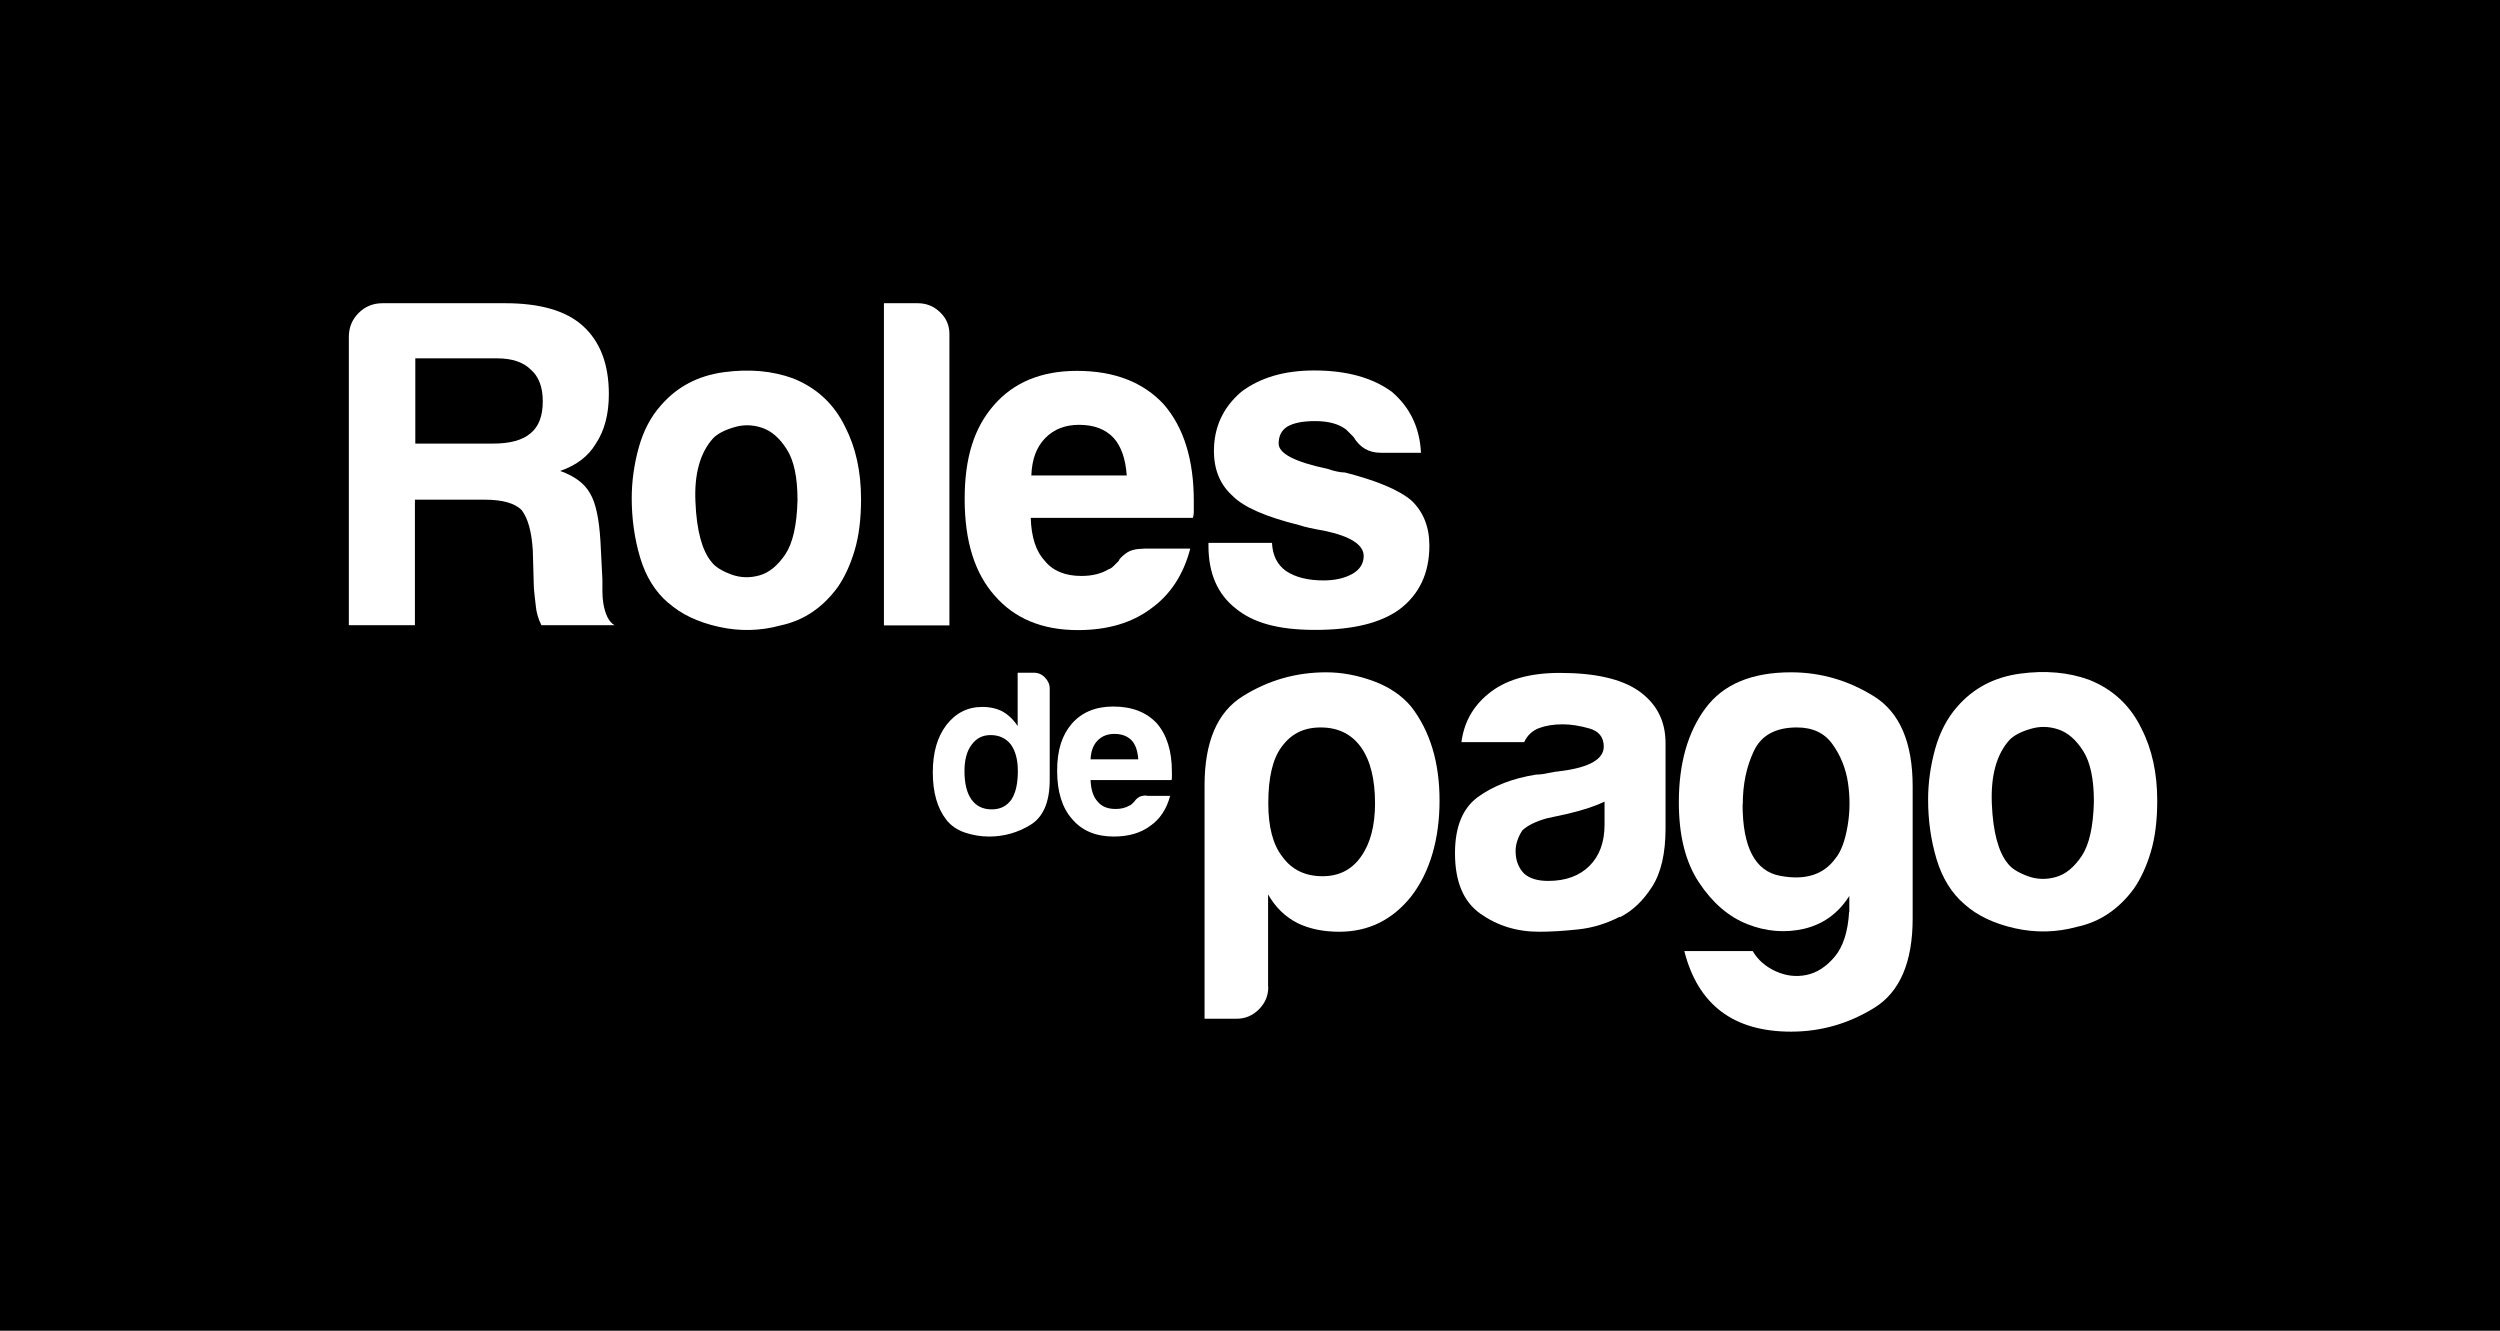
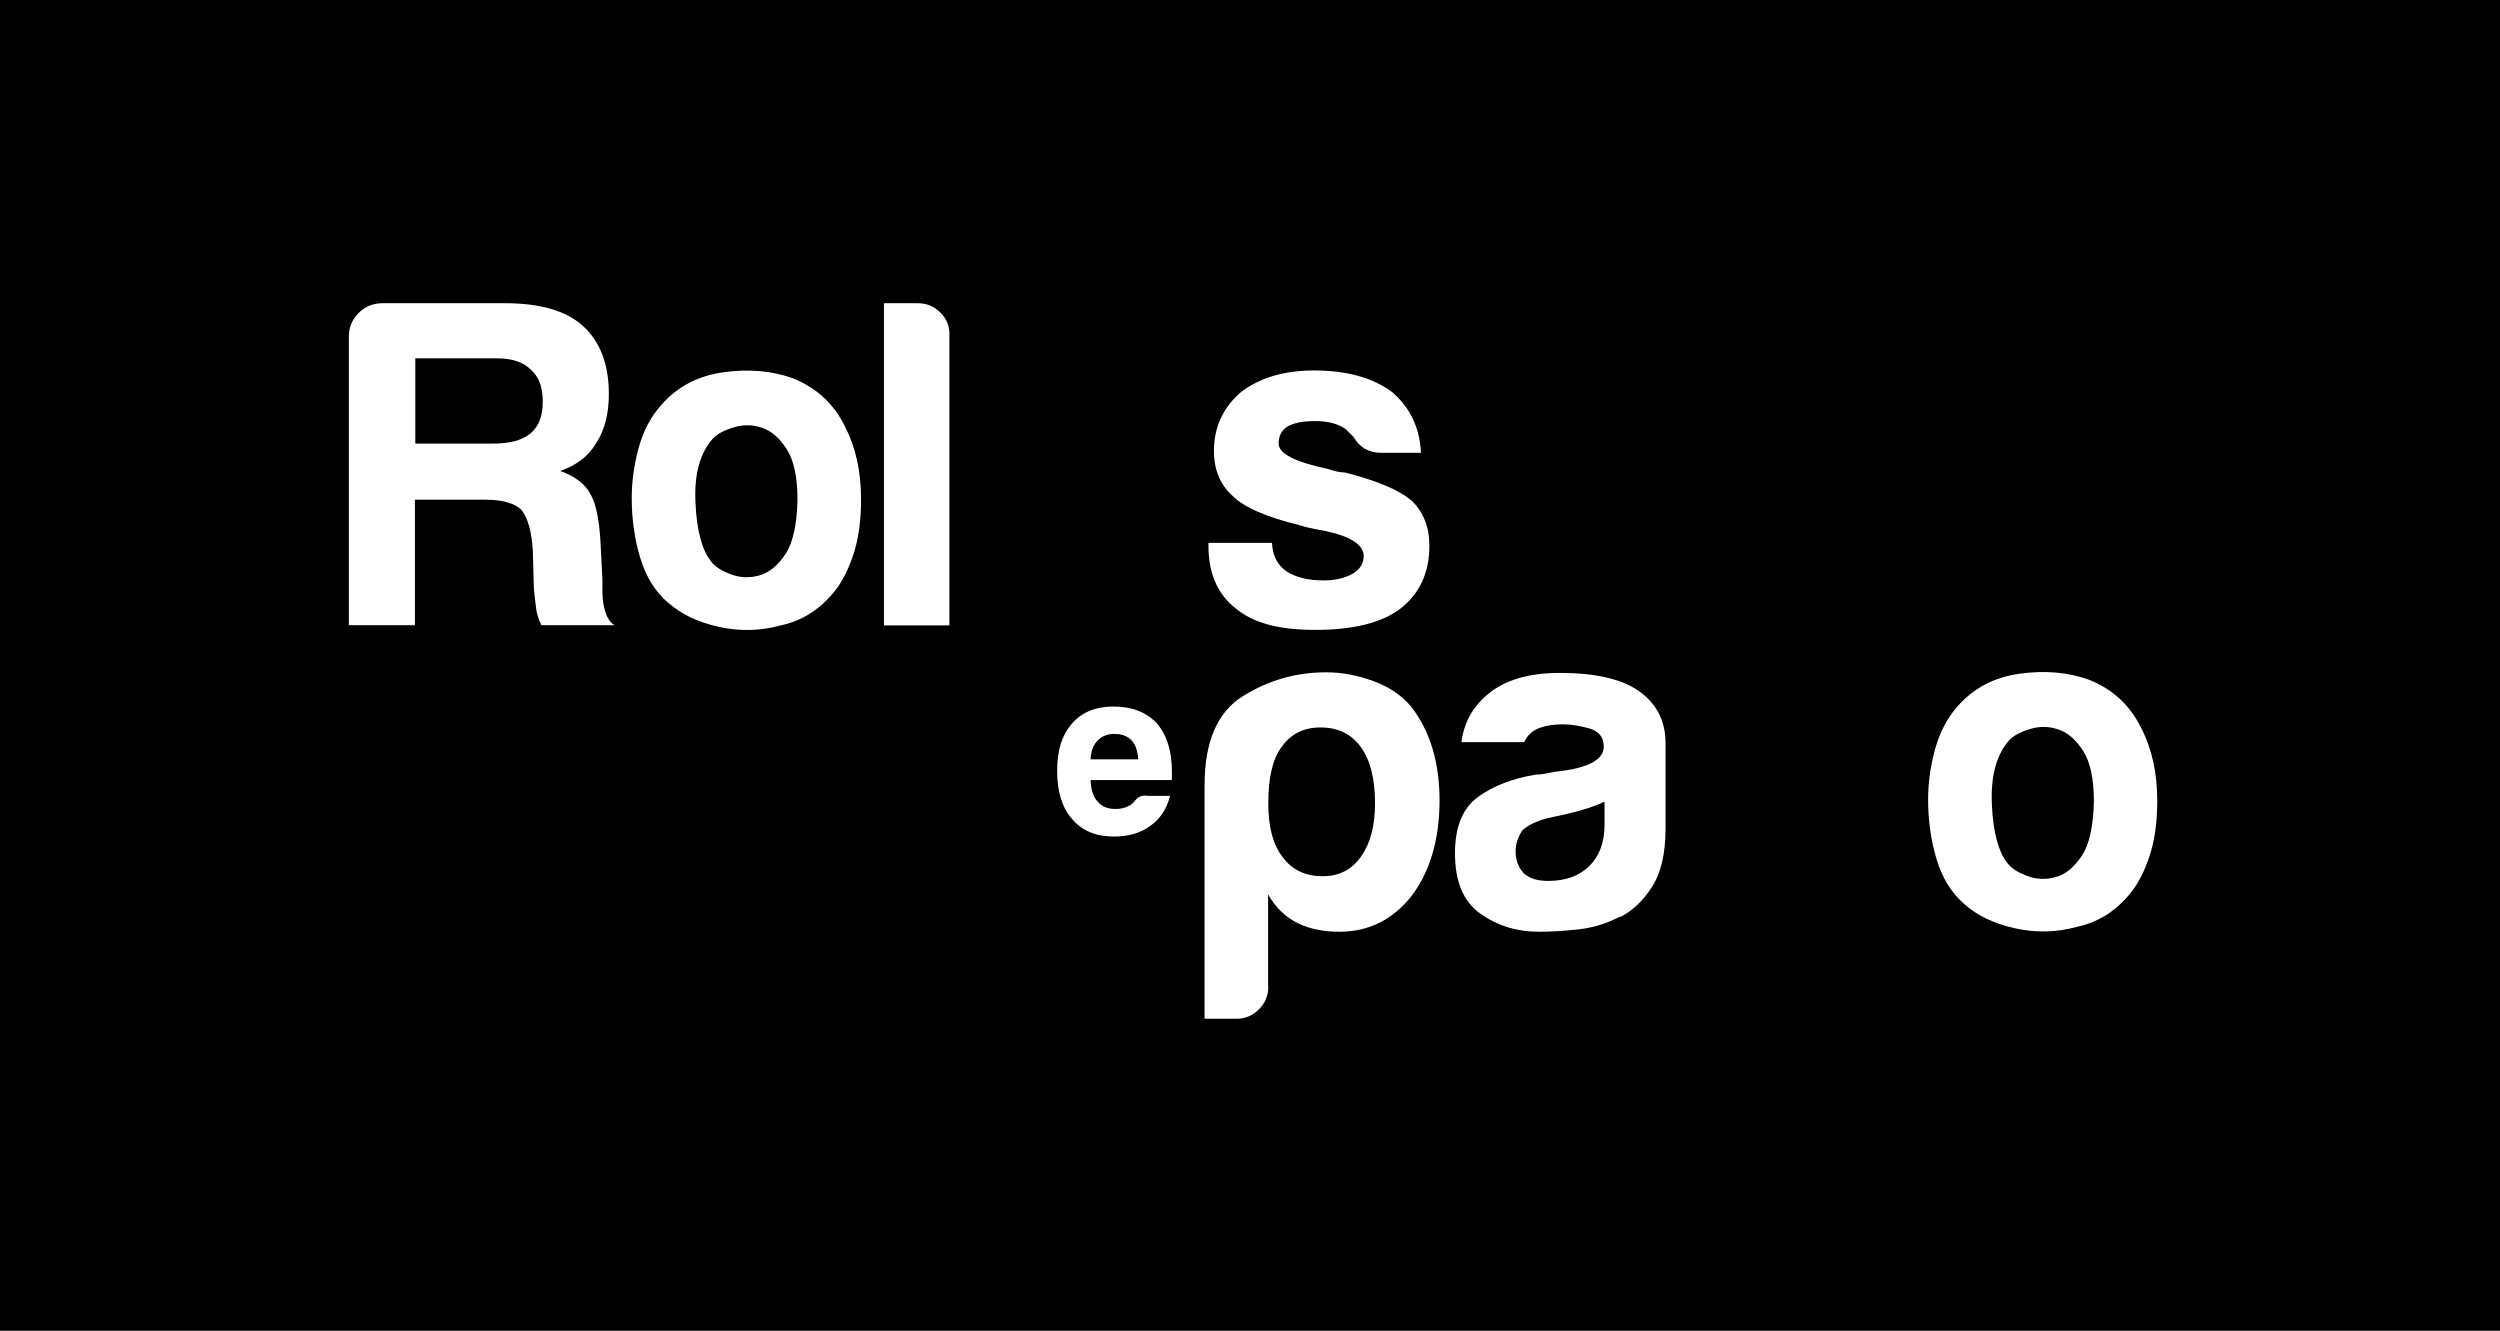
<svg xmlns="http://www.w3.org/2000/svg" width="387" height="206" viewBox="0 0 387 206" fill="none">
  <rect width="387" height="206" fill="black" />
  <g clip-path="url(#clip0_588_125905)">
    <path d="M54 96.782V52.143C54 50.69 54.514 49.449 55.513 48.451C56.512 47.452 57.753 46.938 59.205 46.938H78.181C83.598 46.938 87.593 48.087 90.195 50.418C92.889 52.839 94.251 56.349 94.251 61.01C94.251 64.097 93.585 66.669 92.223 68.697C91.073 70.634 89.227 72.026 86.715 72.904C88.924 73.691 90.498 74.841 91.345 76.384C92.223 77.837 92.738 80.288 92.949 83.769L93.252 89.7V91.576C93.252 92.242 93.313 92.878 93.403 93.453C93.706 95.178 94.281 96.298 95.128 96.782H83.81C83.326 95.813 83.023 94.815 82.932 93.725C82.751 92.182 82.629 91.123 82.629 90.547L82.478 85.191C82.297 82.285 81.722 80.228 80.753 78.957C79.694 77.897 77.787 77.353 75.094 77.353H64.229V96.782H54ZM64.29 68.667H76.335C78.937 68.667 80.874 68.152 82.145 67.063C83.416 66.004 84.022 64.369 84.022 62.13C84.022 59.89 83.386 58.256 82.145 57.197C80.995 56.047 79.24 55.472 76.94 55.472H64.29V68.667Z" fill="white" />
    <path d="M103.45 93.332C101.423 91.607 99.97 89.246 99.092 86.311C98.215 83.375 97.791 80.288 97.791 77.111C97.791 74.508 98.154 71.905 98.88 69.272C99.607 66.669 100.757 64.49 102.3 62.766C104.812 59.86 108.05 58.165 112.015 57.621C115.98 57.076 119.551 57.409 122.728 58.559C126.39 60.011 129.114 62.523 130.839 66.094C132.473 69.272 133.29 72.995 133.29 77.262C133.29 80.349 132.957 83.012 132.292 85.221C131.626 87.461 130.748 89.337 129.689 90.88C127.359 94.058 124.423 96.056 120.852 96.812C117.674 97.69 114.436 97.75 111.228 97.024C107.99 96.298 105.417 95.057 103.481 93.332M110.411 67.82C108.383 70.059 107.445 73.358 107.657 77.746C107.839 82.134 108.686 85.221 110.108 86.946C110.683 87.733 111.712 88.369 113.165 88.913C114.618 89.458 116.101 89.488 117.583 89.065C119.066 88.641 120.398 87.552 121.578 85.796C122.728 84.071 123.364 81.257 123.455 77.383C123.455 73.903 122.91 71.3 121.79 69.545C120.67 67.789 119.399 66.7 117.947 66.216C116.494 65.731 115.041 65.701 113.589 66.155C112.136 66.579 111.077 67.154 110.411 67.82Z" fill="white" />
    <path d="M136.832 46.938H142.037C143.399 46.938 144.549 47.392 145.518 48.33C146.486 49.237 146.97 50.388 146.97 51.719V96.812H136.832V46.938Z" fill="white" />
-     <path d="M176.991 84.92H184.254C183.195 88.975 181.168 92.062 178.171 94.211C175.175 96.45 171.392 97.54 166.853 97.54C161.345 97.54 157.047 95.754 153.96 92.183C150.874 88.703 149.33 83.74 149.33 77.263C149.33 70.787 150.813 66.247 153.809 62.767C156.896 59.196 161.193 57.41 166.701 57.41C172.512 57.41 176.991 59.166 180.169 62.615C183.256 66.187 184.799 71.18 184.799 77.535V79.139C184.799 79.624 184.739 79.957 184.648 80.168H159.559C159.65 83.165 160.376 85.374 161.738 86.826C162.979 88.37 164.886 89.157 167.398 89.157C169.032 89.157 170.454 88.824 171.604 88.128C171.907 88.037 172.149 87.856 172.391 87.613C172.633 87.371 172.906 87.099 173.178 86.826C173.269 86.524 173.632 86.161 174.267 85.677C174.903 85.192 175.781 84.95 176.961 84.95M159.62 73.601H174.419C174.237 70.999 173.541 69.062 172.391 67.791C171.12 66.429 169.334 65.763 167.034 65.763C164.916 65.763 163.161 66.429 161.829 67.791C160.467 69.153 159.741 71.089 159.65 73.601" fill="white" />
    <path d="M187.039 84.04H196.905C196.996 85.977 197.722 87.43 199.084 88.398C200.537 89.367 202.474 89.851 204.895 89.851C206.62 89.851 208.133 89.518 209.374 88.822C210.524 88.156 211.099 87.218 211.099 86.068C211.099 84.343 209.071 83.011 205.016 82.164C203.291 81.861 201.989 81.589 201.112 81.286C195.997 80.015 192.547 78.532 190.822 76.777C188.885 75.052 187.917 72.722 187.917 69.816C187.917 66.154 189.309 63.098 192.123 60.677C195.029 58.467 198.781 57.348 203.442 57.348C208.466 57.348 212.491 58.467 215.487 60.677C218.301 63.098 219.784 66.245 219.966 70.089H213.732C211.886 70.089 210.493 69.272 209.525 67.637C209.132 67.244 208.738 66.85 208.375 66.487C207.225 65.61 205.621 65.186 203.593 65.186C201.566 65.186 200.204 65.489 199.235 66.064C198.358 66.639 197.934 67.516 197.934 68.666C197.934 70.21 200.446 71.511 205.47 72.57C206.045 72.782 206.559 72.903 206.983 72.994C207.407 73.085 207.83 73.145 208.224 73.145C213.157 74.416 216.576 75.839 218.513 77.503C220.329 79.228 221.267 81.559 221.267 84.464C221.267 88.701 219.724 92 216.637 94.33C213.732 96.448 209.404 97.508 203.593 97.508C197.783 97.508 193.969 96.388 191.276 94.179C188.461 91.969 187.069 88.731 187.069 84.464V84.04H187.039Z" fill="white" />
    <path d="M196.331 152.769C196.331 154.13 195.847 155.28 194.878 156.249C193.91 157.217 192.76 157.702 191.398 157.702H186.465V121.597C186.465 114.848 188.432 110.218 192.397 107.766C196.361 105.285 200.659 104.074 205.289 104.074C207.71 104.074 210.131 104.528 212.613 105.436C215.064 106.344 217.031 107.676 218.484 109.431C221.389 113.214 222.842 118.026 222.842 123.927C222.842 129.829 221.389 134.943 218.484 138.726C215.579 142.388 211.856 144.234 207.317 144.234C204.895 144.234 202.777 143.81 200.931 142.933C198.994 141.964 197.451 140.481 196.301 138.454V152.799L196.331 152.769ZM212.855 124.351C212.855 120.598 212.128 117.693 210.676 115.665C209.223 113.638 207.135 112.609 204.441 112.609C201.748 112.609 199.811 113.638 198.358 115.665C196.997 117.511 196.331 120.417 196.331 124.351C196.331 128.013 197.057 130.767 198.51 132.613C199.962 134.641 202.051 135.639 204.744 135.639C207.256 135.639 209.253 134.641 210.676 132.613C212.128 130.585 212.855 127.831 212.855 124.351Z" fill="white" />
    <path d="M250.745 141.905C248.717 142.964 246.568 143.63 244.299 143.872C242.029 144.114 240.031 144.235 238.276 144.235C234.796 144.235 231.769 143.297 229.136 141.421C226.503 139.544 225.232 136.427 225.232 132.069C225.232 128.014 226.413 125.109 228.773 123.383C231.134 121.658 234.16 120.478 237.822 119.903C238.306 119.903 238.881 119.843 239.547 119.691C240.213 119.54 241 119.419 241.877 119.328C246.114 118.753 248.263 117.482 248.263 115.575C248.263 114.123 247.507 113.185 246.024 112.761C244.51 112.337 243.149 112.125 241.908 112.125C240.546 112.125 239.335 112.307 238.276 112.7C237.217 113.094 236.43 113.82 235.946 114.879H226.231C226.625 111.883 227.956 109.432 230.286 107.495C232.889 105.286 236.612 104.166 241.454 104.166C246.871 104.166 250.926 105.074 253.62 106.92C256.404 108.857 257.826 111.55 257.826 115.031V128.226C257.826 132.099 257.13 135.126 255.738 137.275C254.346 139.454 252.682 141.027 250.745 141.996M248.414 124.08C247.053 124.745 245.176 125.381 242.755 125.956L239.426 126.682C237.701 127.166 236.43 127.802 235.643 128.559C234.977 129.618 234.614 130.677 234.614 131.736C234.614 133.189 235.068 134.339 235.916 135.217C236.793 136.003 238.034 136.367 239.668 136.367C242.362 136.367 244.51 135.58 246.054 134.036C247.597 132.493 248.384 130.374 248.384 127.651V124.019L248.414 124.08Z" fill="white" />
-     <path d="M286.275 141.178V138.696C284.55 141.42 282.189 143.084 279.254 143.78C276.318 144.446 273.382 144.204 270.477 143.054C267.572 141.904 265.09 139.755 263.002 136.608C260.914 133.46 259.885 129.344 259.885 124.2C259.885 118.207 261.247 113.365 264.001 109.643C266.755 105.92 271.173 104.074 277.256 104.074C281.886 104.074 286.184 105.345 290.148 107.827C294.113 110.339 296.08 114.969 296.08 121.748V142.176C296.08 148.925 294.113 153.555 290.148 156.007C286.184 158.458 281.886 159.699 277.256 159.699C268.359 159.699 262.851 155.553 260.732 147.23H271.324C272.111 148.592 273.292 149.621 274.865 150.347C276.469 151.074 278.043 151.255 279.647 150.922C281.251 150.59 282.704 149.651 284.005 148.108C285.306 146.564 286.063 144.234 286.244 141.147M269.751 124.502C269.751 131.16 271.688 134.852 275.561 135.579C279.435 136.305 282.28 135.427 284.126 132.885C285.004 131.826 285.609 130.162 286.002 127.892C286.396 125.622 286.396 123.382 286.063 121.143C285.73 118.934 284.913 116.936 283.672 115.211C282.431 113.456 280.585 112.609 278.164 112.609C274.865 112.609 272.656 113.819 271.506 116.24C270.356 118.661 269.781 121.415 269.781 124.502" fill="white" />
    <path d="M304.13 139.998C302.102 138.273 300.65 135.912 299.772 132.977C298.894 130.041 298.471 126.954 298.471 123.777C298.471 121.174 298.834 118.571 299.56 115.938C300.287 113.336 301.437 111.157 302.95 109.432C305.462 106.526 308.7 104.831 312.664 104.287C316.629 103.742 320.2 104.075 323.378 105.225C327.04 106.678 329.763 109.189 331.488 112.761C333.123 115.938 333.94 119.661 333.94 123.928C333.94 127.015 333.607 129.678 332.941 131.887C332.275 134.127 331.398 136.003 330.338 137.547C328.008 140.724 325.073 142.722 321.501 143.478C318.324 144.356 315.085 144.416 311.878 143.69C308.639 142.964 306.067 141.723 304.13 139.998ZM311.091 114.516C309.063 116.755 308.155 120.054 308.337 124.442C308.518 128.831 309.366 131.917 310.788 133.642C311.363 134.429 312.392 135.065 313.845 135.61C315.297 136.154 316.78 136.185 318.263 135.761C319.776 135.337 321.078 134.248 322.258 132.492C323.408 130.767 324.044 127.953 324.134 124.079C324.134 120.599 323.59 117.996 322.47 116.241C321.35 114.486 320.079 113.396 318.626 112.912C317.174 112.428 315.721 112.397 314.268 112.851C312.816 113.275 311.756 113.85 311.091 114.516Z" fill="white" />
-     <path d="M157.563 104.137H160.045C160.711 104.137 161.286 104.379 161.77 104.893C162.254 105.408 162.496 105.953 162.496 106.588V120.721C162.496 124.141 161.497 126.471 159.53 127.682C157.563 128.892 155.414 129.498 153.084 129.498C151.843 129.498 150.603 129.286 149.392 128.892C148.181 128.469 147.213 127.833 146.487 126.895C145.094 125.109 144.398 122.658 144.398 119.571C144.398 116.484 145.094 114.093 146.487 112.247C147.939 110.371 149.785 109.433 152.055 109.433C153.266 109.433 154.325 109.675 155.233 110.159C156.201 110.734 156.958 111.491 157.533 112.399V104.137H157.563ZM149.301 119.359C149.301 121.296 149.664 122.749 150.391 123.778C151.117 124.777 152.146 125.291 153.508 125.291C154.87 125.291 155.838 124.777 156.564 123.778C157.23 122.749 157.563 121.296 157.563 119.359C157.563 117.634 157.2 116.242 156.474 115.244C155.717 114.275 154.658 113.791 153.357 113.791C152.055 113.791 151.117 114.305 150.391 115.304C149.664 116.272 149.301 117.634 149.301 119.359Z" fill="white" />
    <path d="M177.505 123.202H181.137C180.592 125.229 179.594 126.773 178.08 127.832C176.597 128.952 174.691 129.496 172.421 129.496C169.667 129.496 167.518 128.619 165.975 126.803C164.431 125.078 163.645 122.566 163.645 119.328C163.645 116.09 164.401 113.82 165.884 112.065C167.428 110.279 169.576 109.371 172.33 109.371C175.236 109.371 177.475 110.249 179.079 111.974C180.622 113.759 181.409 116.241 181.409 119.449V120.236C181.409 120.478 181.409 120.659 181.349 120.75H168.82C168.88 122.263 169.243 123.353 169.909 124.079C170.545 124.866 171.483 125.229 172.724 125.229C173.541 125.229 174.237 125.048 174.812 124.715C174.963 124.654 175.084 124.594 175.205 124.473L175.599 124.079C175.599 124.079 175.811 123.746 176.143 123.504C176.446 123.262 176.9 123.141 177.475 123.141M168.82 117.542H176.204C176.113 116.241 175.78 115.273 175.205 114.637C174.57 113.971 173.692 113.608 172.512 113.608C171.453 113.608 170.575 113.941 169.909 114.637C169.243 115.303 168.88 116.271 168.82 117.542Z" fill="white" />
  </g>
  <defs>
    <clipPath id="clip0_588_125905">
      <rect width="280" height="112.793" fill="white" transform="translate(54 46.938)" />
    </clipPath>
  </defs>
</svg>